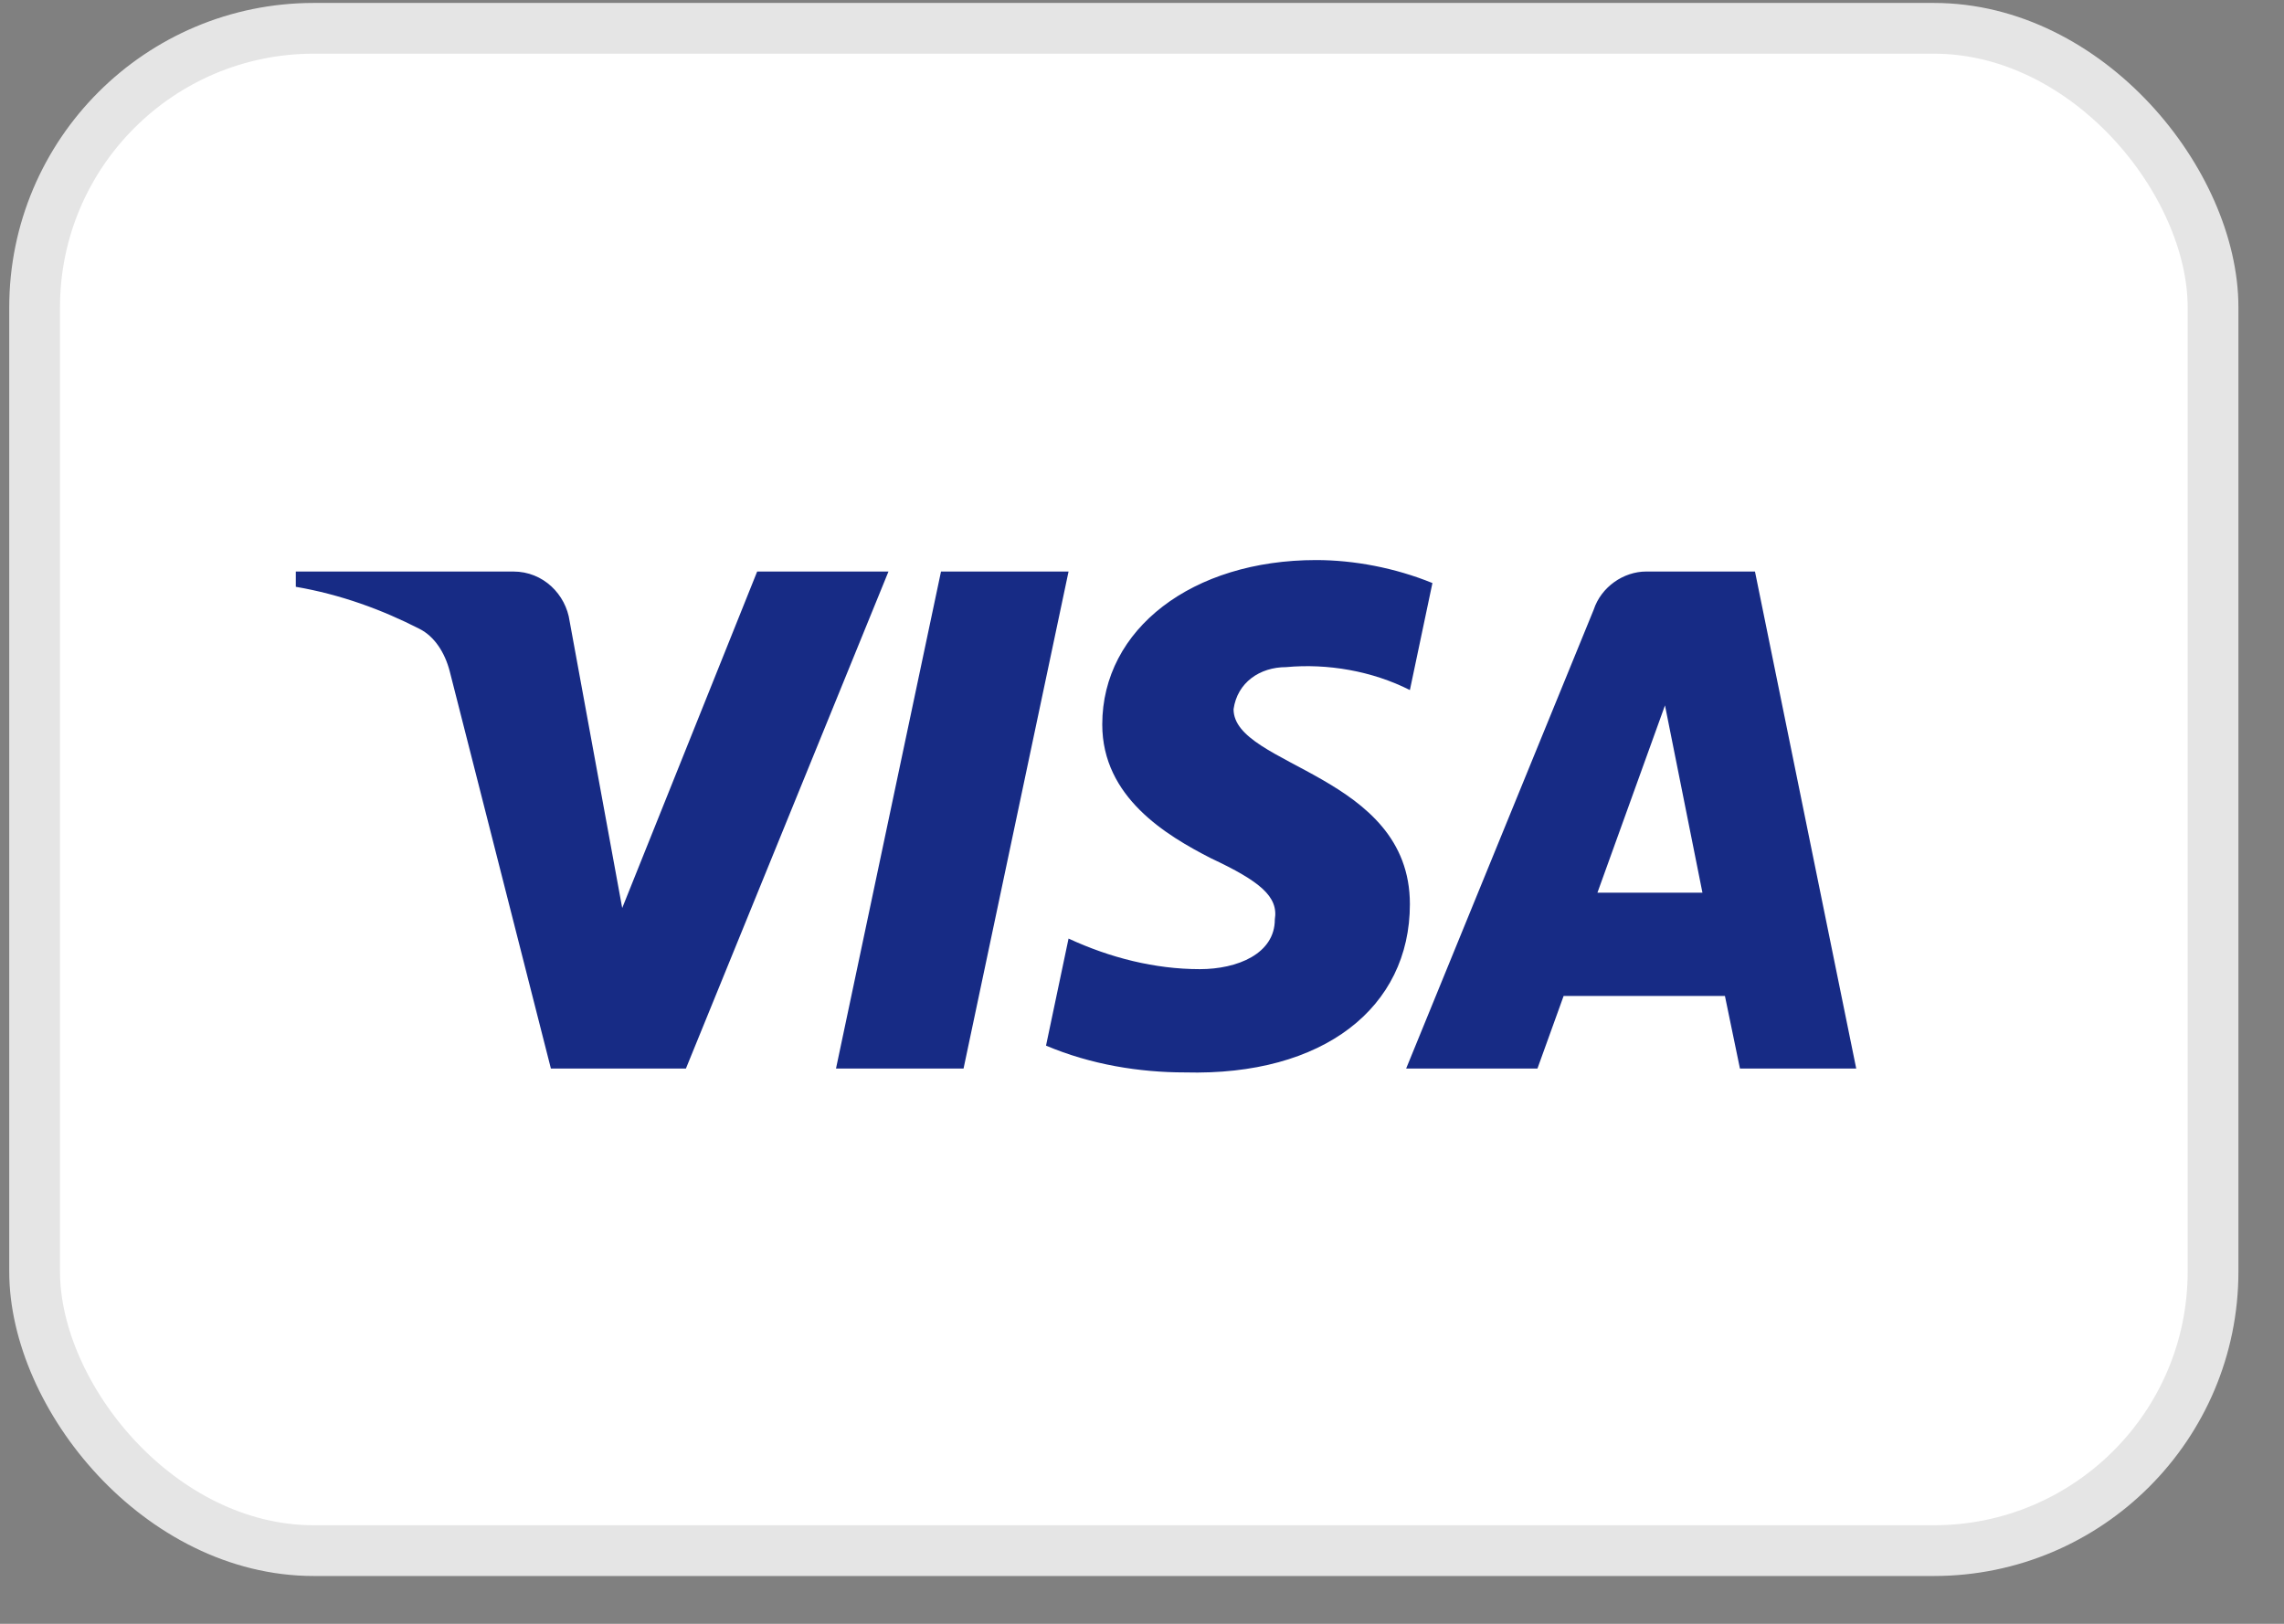
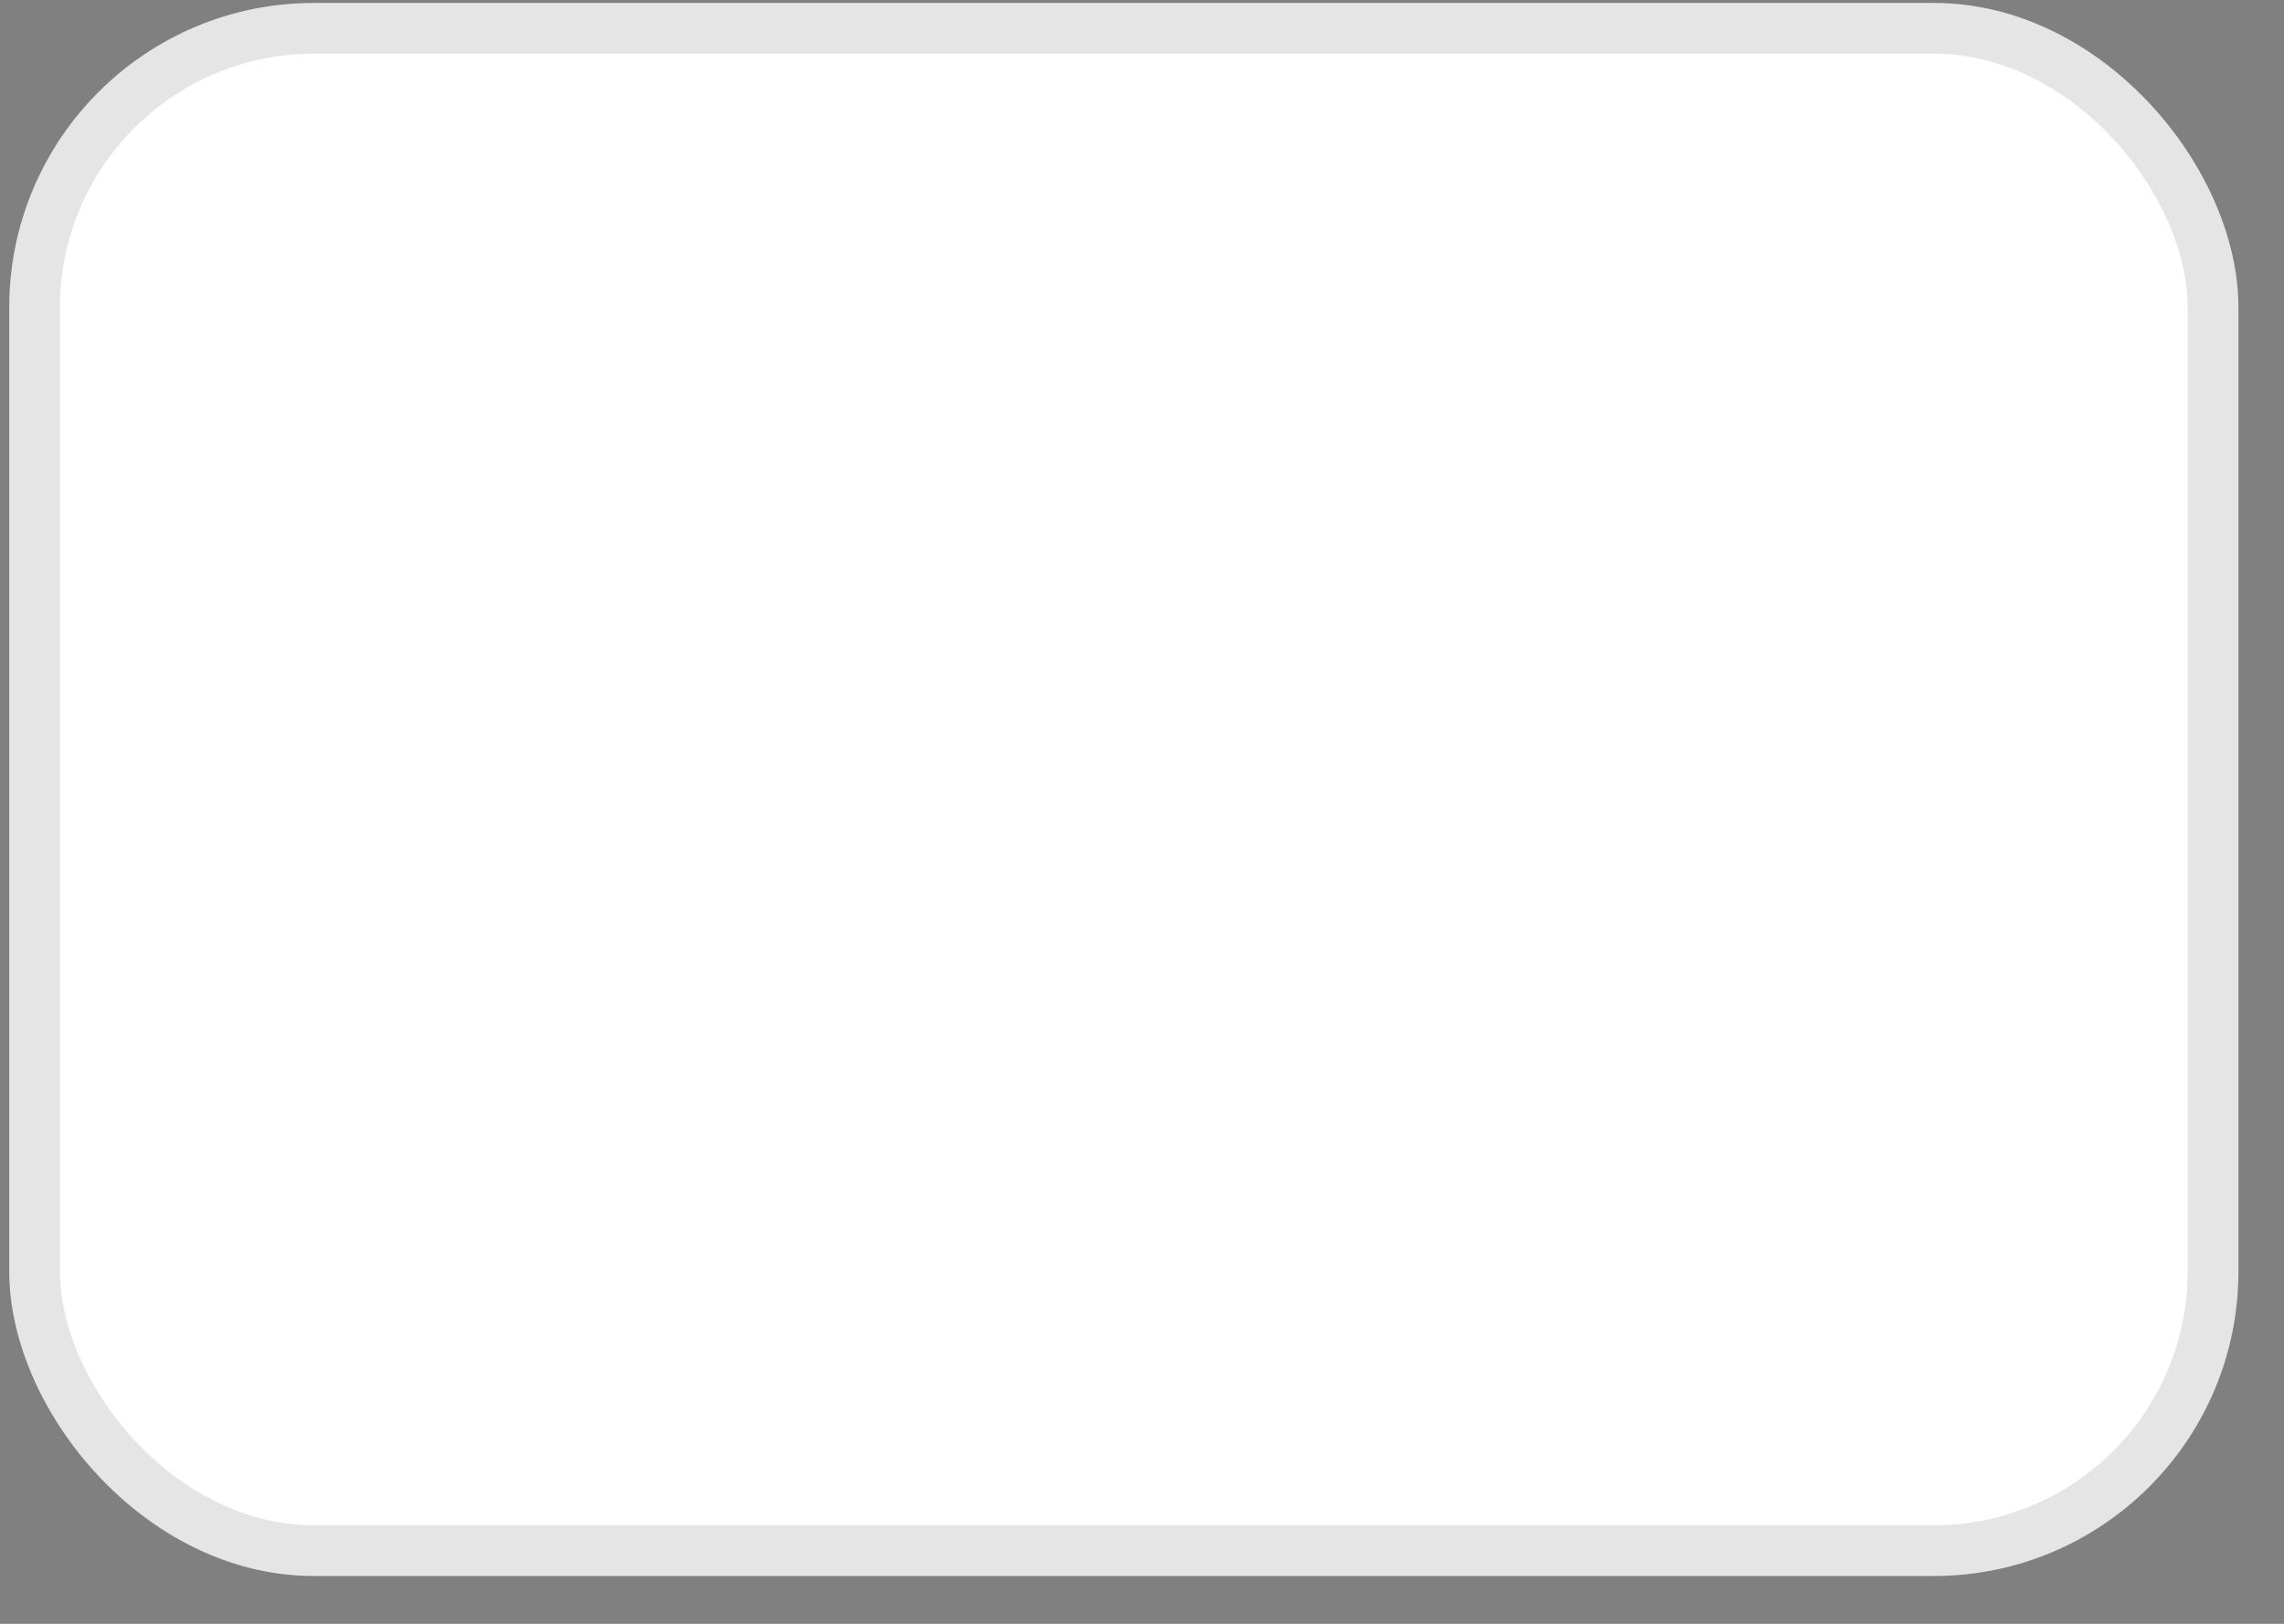
<svg xmlns="http://www.w3.org/2000/svg" width="45" height="32" viewBox="0 0 45 32" fill="none">
  <rect x="0" y="0" width="45" height="32" fill="#808080" stroke="none" />
  <rect x="0.682" y="0.558" width="42.92" height="30" rx="5.5" fill="white" stroke="#E5E5E5" />
-   <path fill-rule="evenodd" clip-rule="evenodd" d="M13.514 21.058H10.854L8.859 13.223C8.764 12.862 8.563 12.544 8.267 12.394C7.529 12.016 6.715 11.716 5.828 11.564V11.263H10.114C10.706 11.263 11.149 11.716 11.223 12.242L12.259 17.894L14.918 11.263H17.505L13.514 21.058ZM18.984 21.058H16.471L18.54 11.263H21.053L18.984 21.058ZM24.304 13.976C24.378 13.449 24.822 13.147 25.339 13.147C26.152 13.071 27.038 13.223 27.778 13.599L28.222 11.49C27.482 11.188 26.669 11.037 25.931 11.037C23.492 11.037 21.717 12.394 21.717 14.277C21.717 15.709 22.974 16.461 23.861 16.915C24.822 17.366 25.191 17.668 25.117 18.12C25.117 18.797 24.378 19.099 23.64 19.099C22.752 19.099 21.865 18.873 21.053 18.496L20.609 20.606C21.497 20.982 22.456 21.134 23.344 21.134C26.078 21.208 27.778 19.853 27.778 17.818C27.778 15.256 24.304 15.106 24.304 13.976ZM36.572 21.058L34.577 11.263H32.434C31.99 11.263 31.547 11.564 31.399 12.016L27.704 21.058H30.291L30.807 19.627H33.985L34.281 21.058H36.572ZM32.804 13.901L33.542 17.592H31.473L32.804 13.901Z" fill="#172B85" />
</svg>